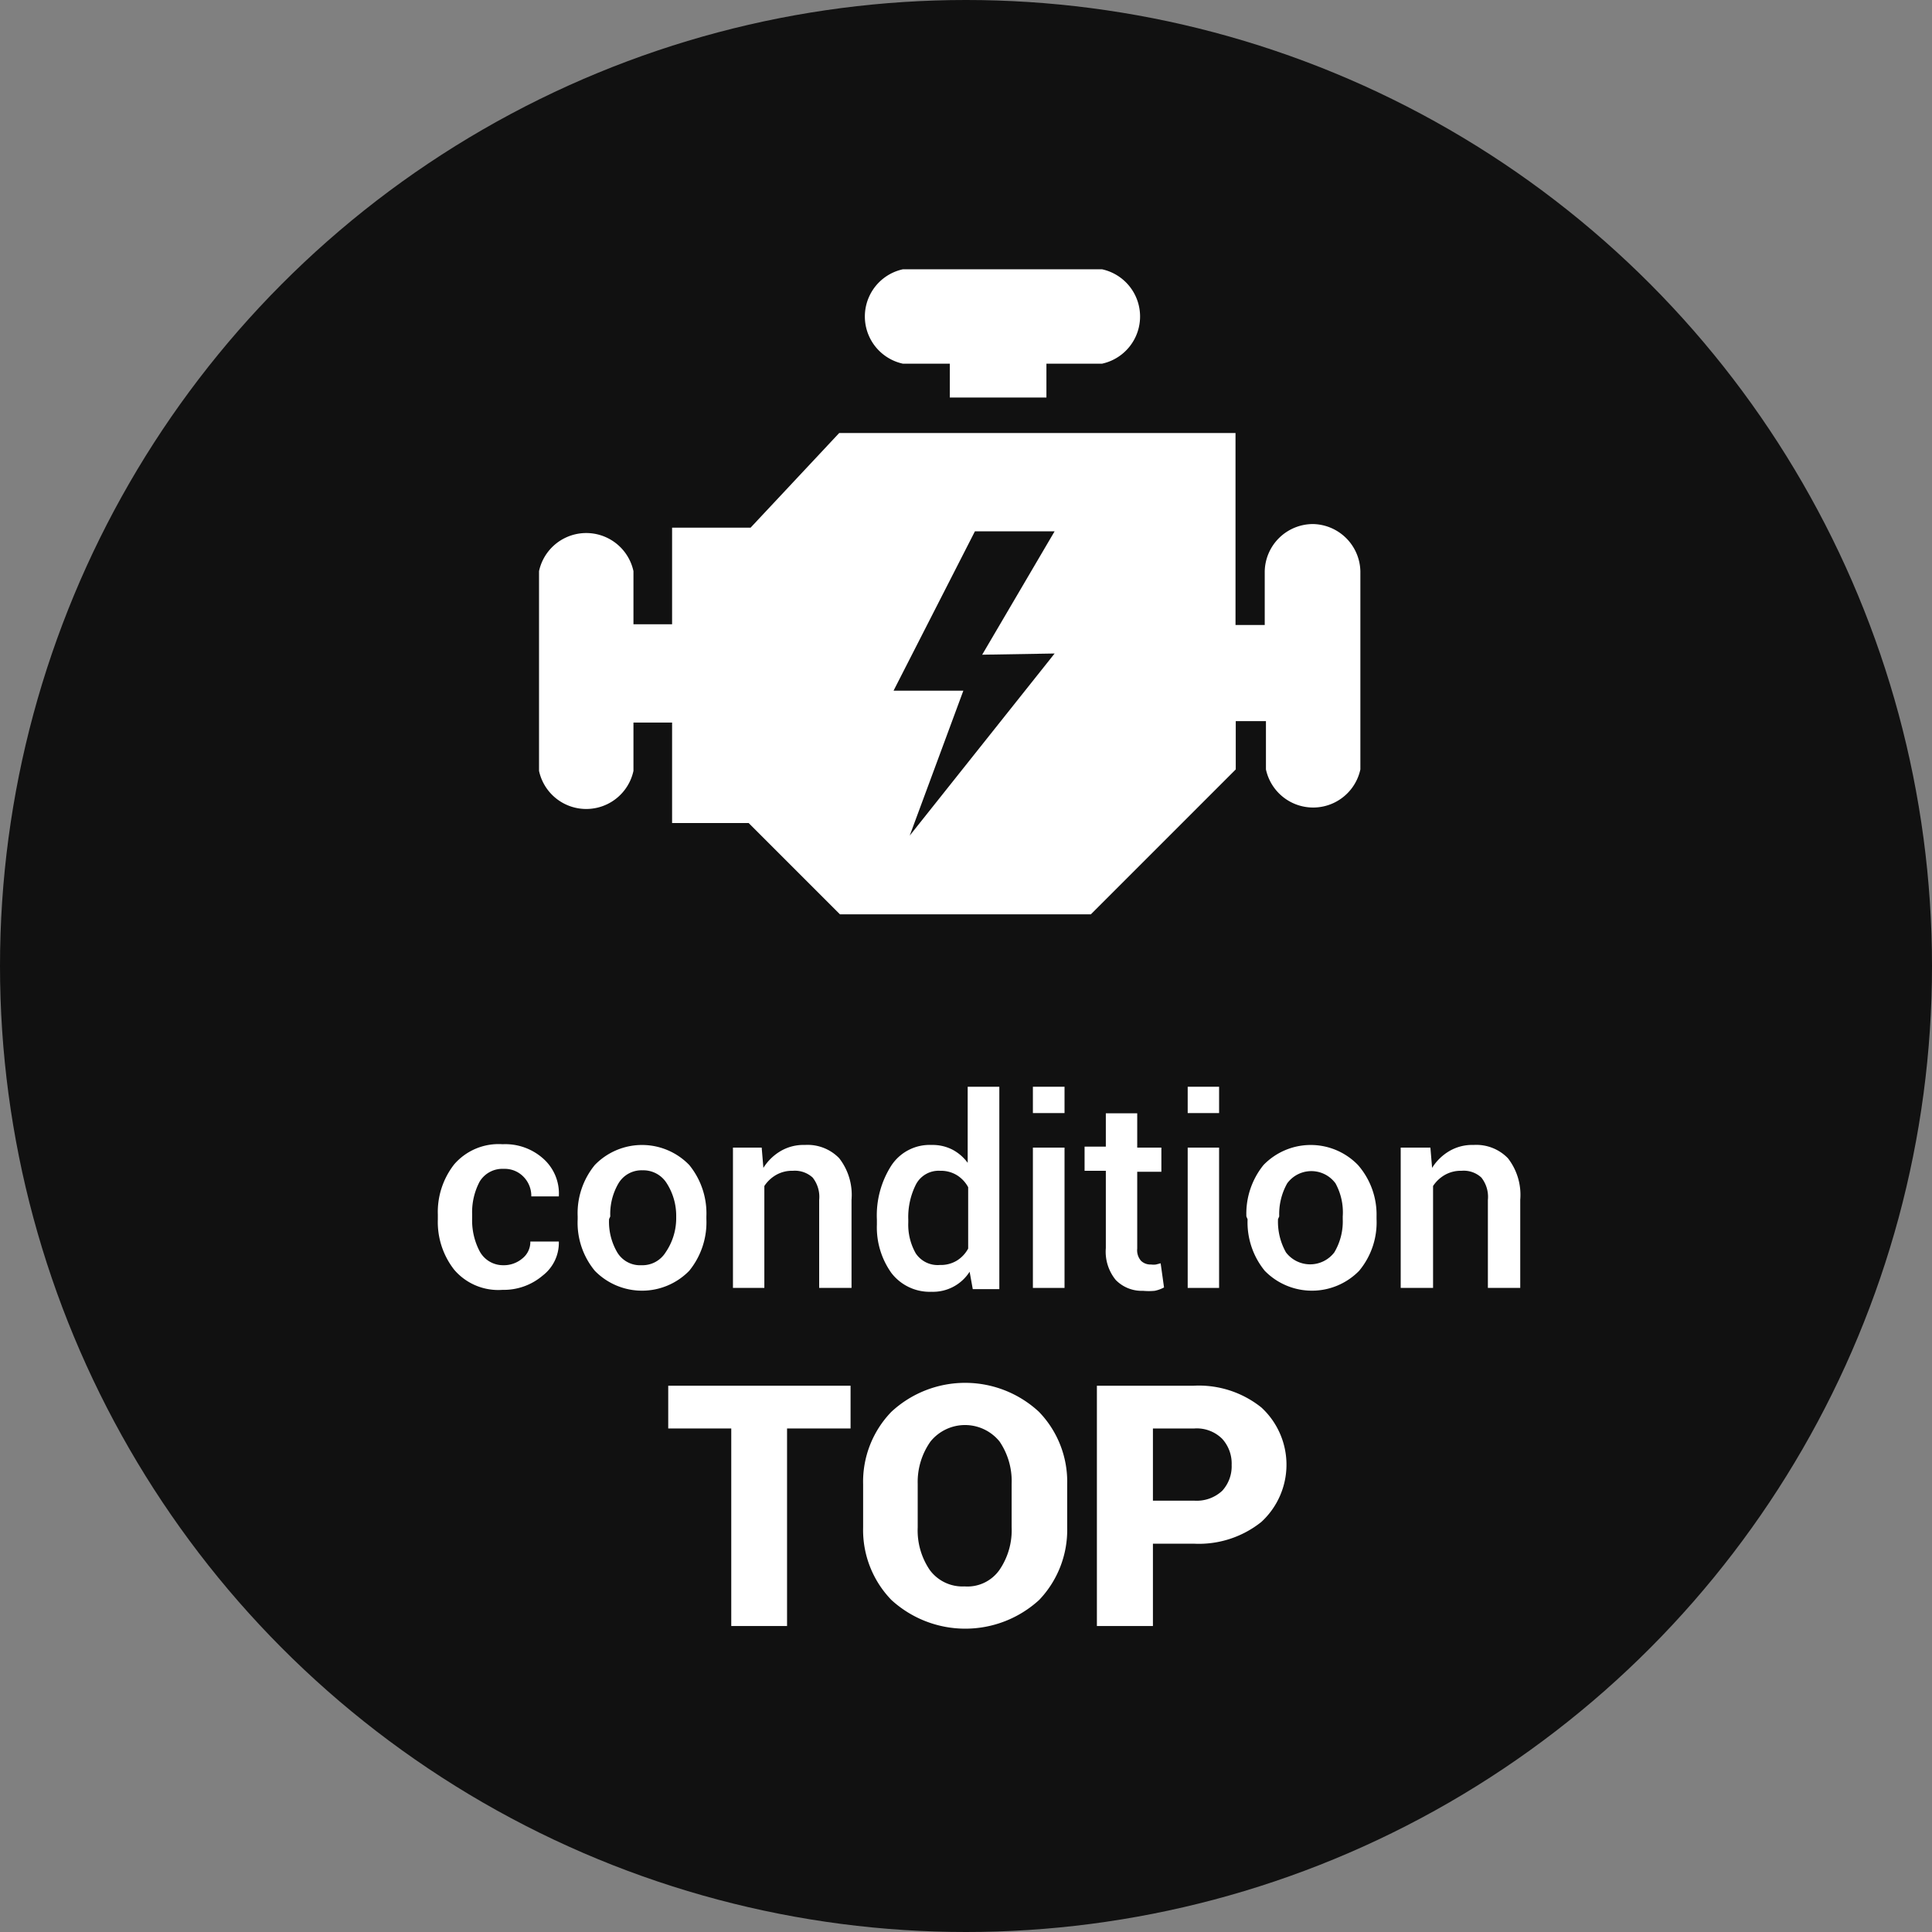
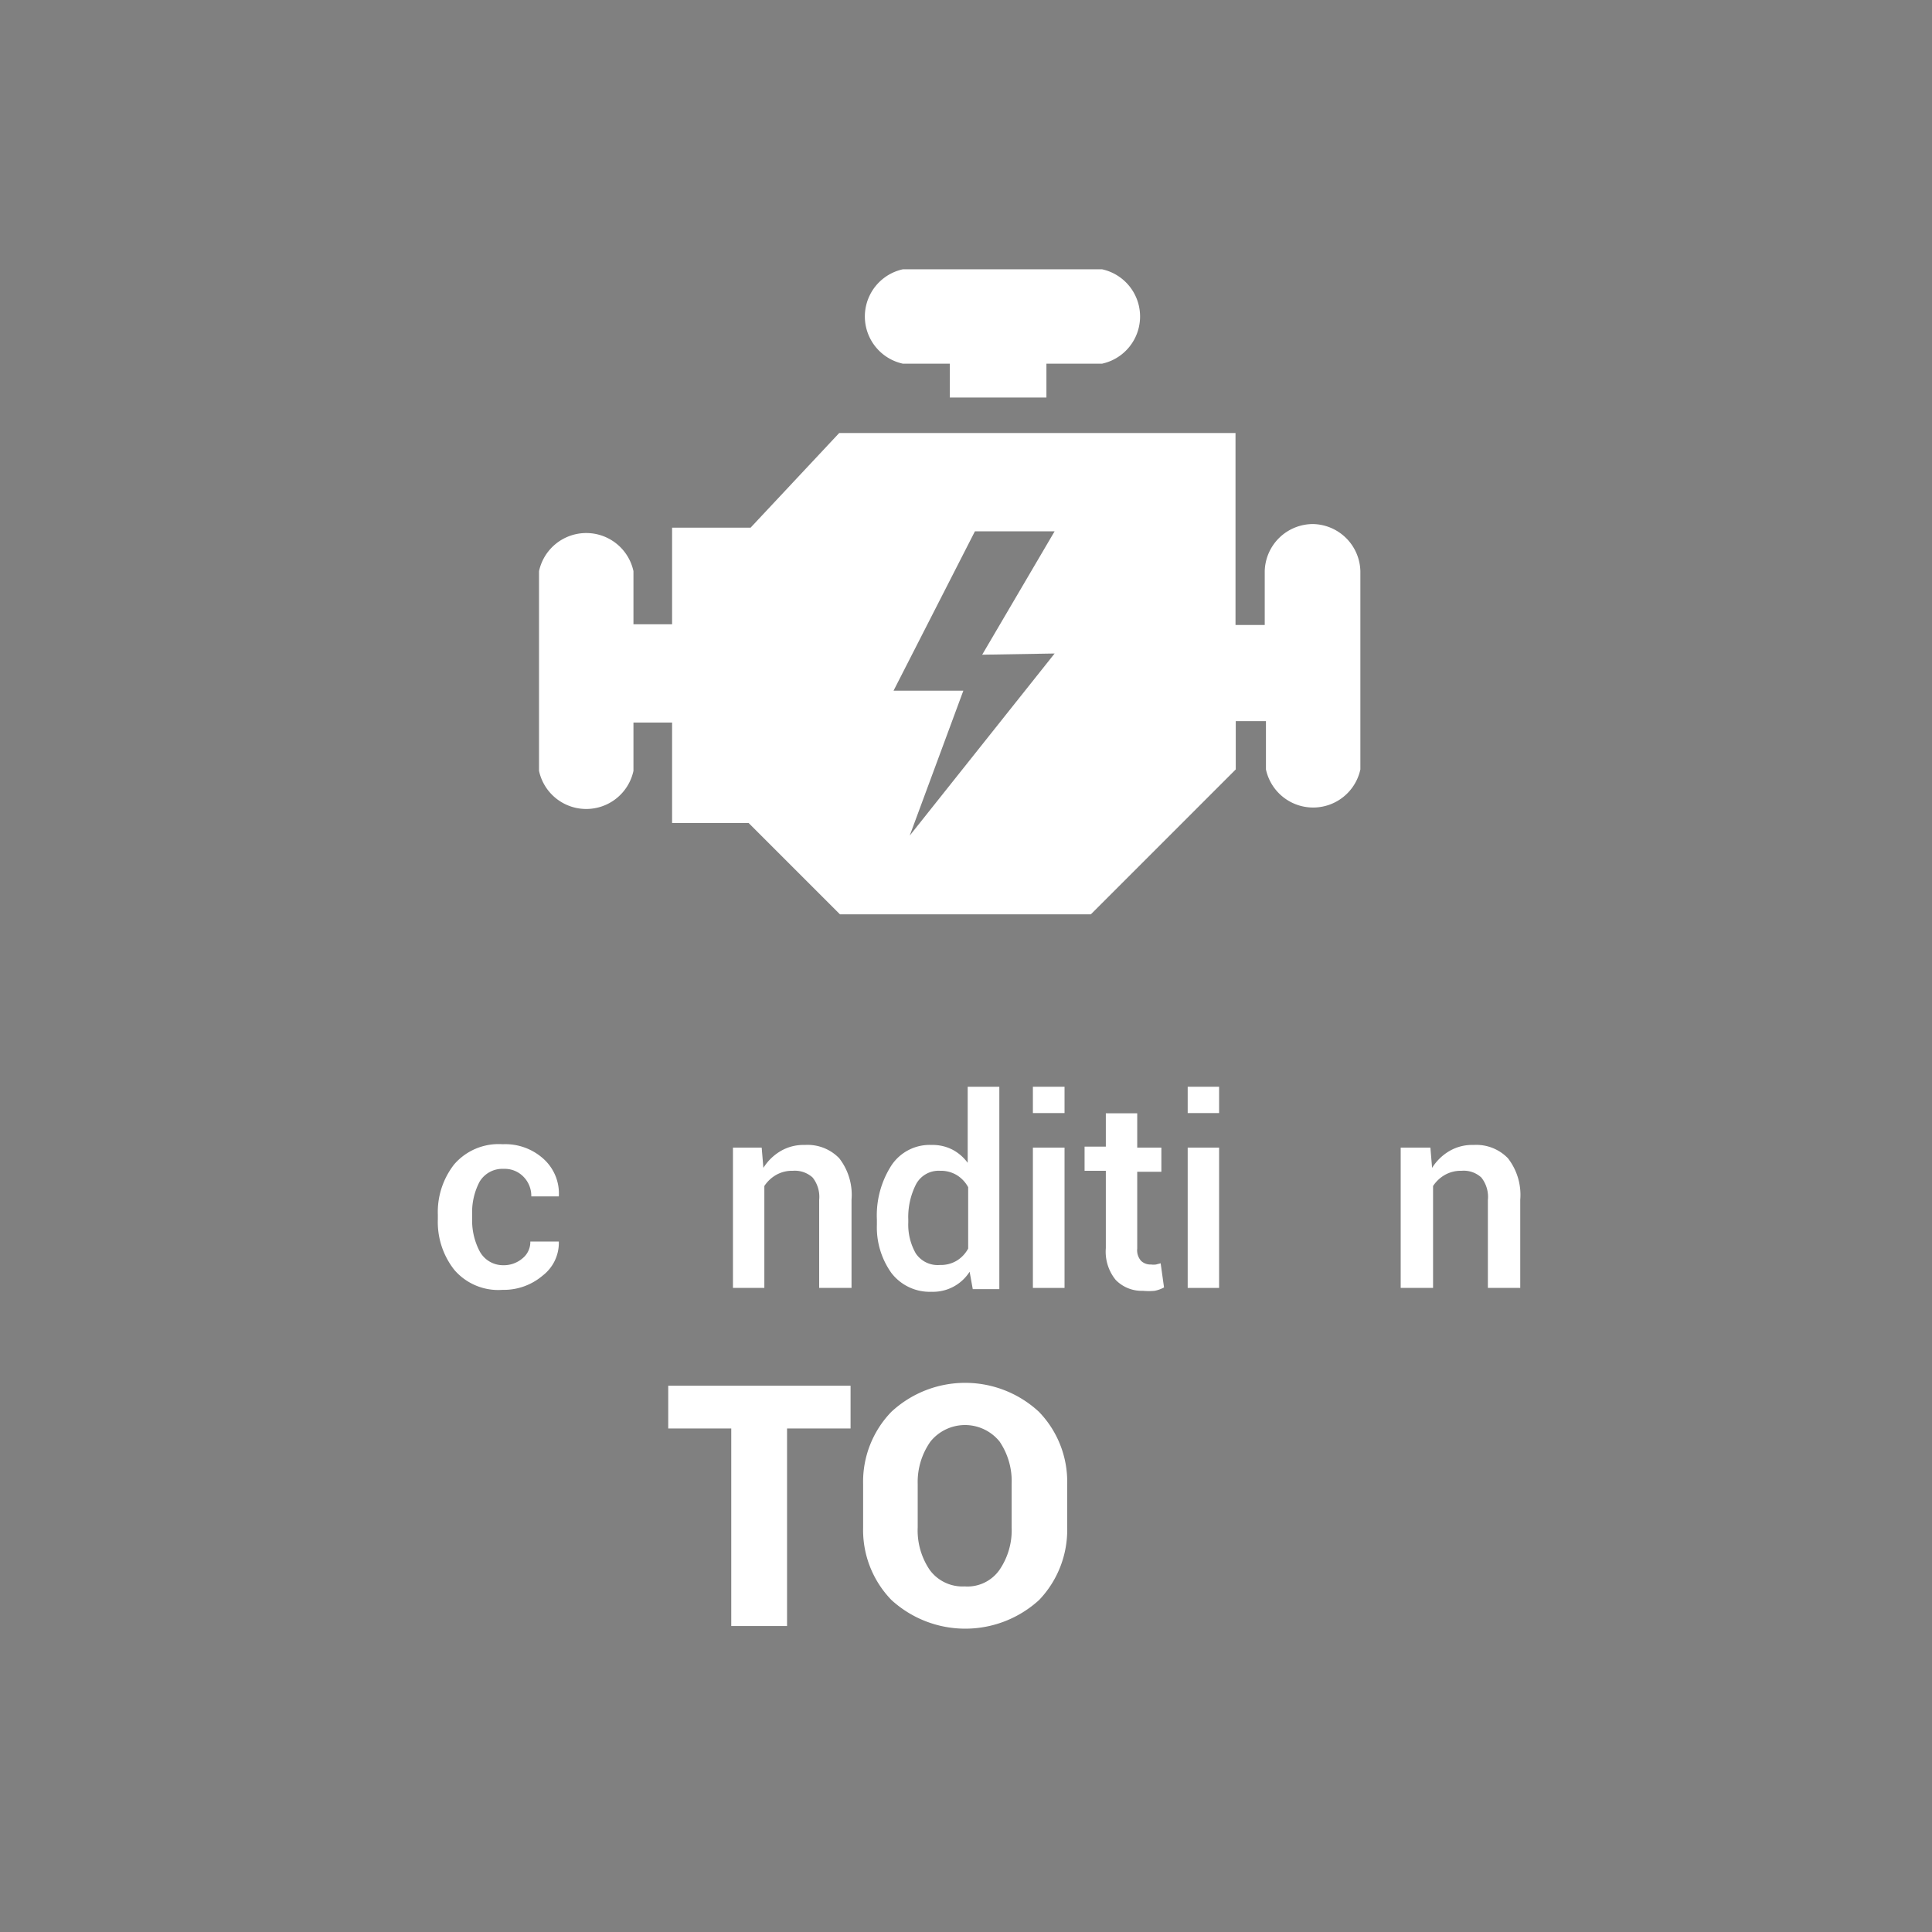
<svg xmlns="http://www.w3.org/2000/svg" viewBox="0 0 80 80">
  <rect x="0" y="0" width="80" height="80" fill="#808080" stroke="none" />
  <defs>
    <style>.cls-1{fill:#111;}.cls-2{fill:#fff;}</style>
  </defs>
  <title>logo</title>
  <g id="Layer_2" data-name="Layer 2">
-     <circle class="cls-1" cx="40" cy="40" r="40" />
    <path class="cls-2" d="M54.37,21.7a2,2,0,0,0-2,1.95v2.23H51.16V17.93H34.75l-3.67,3.92H27.83v4h-1.6V23.65a2,2,0,0,0-3.91,0v8.27a2,2,0,0,0,3.91,0v-2h1.6v4.16H31l3.78,3.78H45.17l6-6v-2h1.25v2a2,2,0,0,0,3.91,0V23.65A2,2,0,0,0,54.37,21.7Zm-10.7,5.36-6,7.54,2.22-6H37L40.37,22h3.3l-3,5.11Z" />
    <path class="cls-2" d="M37.39,15.06h1.94v1.4h4v-1.4h2.3a2,2,0,0,0,0-3.91H37.39a2,2,0,0,0,0,3.91Z" />
    <path class="cls-2" d="M20.82,52.39a1.19,1.19,0,0,0,.81-.28.87.87,0,0,0,.33-.7h1.18v0a1.71,1.71,0,0,1-.67,1.41,2.48,2.48,0,0,1-1.66.59,2.4,2.4,0,0,1-2-.83,3.2,3.2,0,0,1-.68-2.09v-.19a3.2,3.2,0,0,1,.68-2.09,2.43,2.43,0,0,1,2-.83,2.36,2.36,0,0,1,1.7.61,1.93,1.93,0,0,1,.63,1.55v0H22a1.13,1.13,0,0,0-.32-.81,1.08,1.08,0,0,0-.82-.33,1.1,1.1,0,0,0-1,.53,2.71,2.71,0,0,0-.31,1.34v.19a2.75,2.75,0,0,0,.31,1.35A1.1,1.1,0,0,0,20.82,52.39Z" />
-     <path class="cls-2" d="M23.92,50.37a3.15,3.15,0,0,1,.71-2.13,2.72,2.72,0,0,1,3.91,0,3.17,3.17,0,0,1,.71,2.13v.11a3.18,3.18,0,0,1-.71,2.14,2.73,2.73,0,0,1-3.91,0,3.12,3.12,0,0,1-.71-2.13Zm1.3.11a2.5,2.5,0,0,0,.34,1.38,1.1,1.1,0,0,0,1,.53,1.13,1.13,0,0,0,1-.53A2.5,2.5,0,0,0,28,50.48v-.11A2.49,2.49,0,0,0,27.61,49a1.14,1.14,0,0,0-1-.54,1.11,1.11,0,0,0-1,.54,2.51,2.51,0,0,0-.34,1.37Z" />
    <path class="cls-2" d="M31.54,47.52l.07.84a2.09,2.09,0,0,1,.72-.7,1.87,1.87,0,0,1,1-.25,1.82,1.82,0,0,1,1.42.55,2.47,2.47,0,0,1,.51,1.72v3.65H33.92V49.69a1.29,1.29,0,0,0-.27-.93,1.09,1.09,0,0,0-.82-.28,1.33,1.33,0,0,0-.69.17,1.44,1.44,0,0,0-.49.46v4.22h-1.3V47.52Z" />
    <path class="cls-2" d="M36.31,50.5a3.83,3.83,0,0,1,.6-2.24,1.9,1.9,0,0,1,1.67-.85,1.8,1.8,0,0,1,.85.19,1.86,1.86,0,0,1,.64.55V45h1.31v8.38h-1.1l-.13-.72a1.8,1.8,0,0,1-1.58.83,2,2,0,0,1-1.66-.78,3.25,3.25,0,0,1-.6-2Zm1.3.12a2.4,2.4,0,0,0,.31,1.28,1.09,1.09,0,0,0,1,.48,1.28,1.28,0,0,0,.7-.18,1.33,1.33,0,0,0,.47-.5V49.16a1.33,1.33,0,0,0-.47-.5,1.27,1.27,0,0,0-.69-.18,1.06,1.06,0,0,0-1,.56,3,3,0,0,0-.32,1.46Z" />
    <path class="cls-2" d="M44.08,46.09H42.77V45h1.31Zm0,7.24H42.77V47.52h1.31Z" />
    <path class="cls-2" d="M47.09,46.1v1.42h1v1h-1V51.7a.66.66,0,0,0,.16.51.56.56,0,0,0,.41.15.75.75,0,0,0,.21,0l.19-.05.14,1a1.38,1.38,0,0,1-.39.14,2.61,2.61,0,0,1-.48,0A1.5,1.5,0,0,1,46.2,53a1.85,1.85,0,0,1-.41-1.32V48.48h-.88v-1h.88V46.1Z" />
    <path class="cls-2" d="M50.48,46.09h-1.3V45h1.3Zm0,7.24h-1.3V47.52h1.3Z" />
-     <path class="cls-2" d="M51.61,50.37a3.2,3.2,0,0,1,.71-2.13,2.72,2.72,0,0,1,3.91,0A3.12,3.12,0,0,1,57,50.37v.11a3.13,3.13,0,0,1-.72,2.14,2.73,2.73,0,0,1-3.91,0,3.17,3.17,0,0,1-.71-2.13Zm1.31.11a2.59,2.59,0,0,0,.33,1.38,1.26,1.26,0,0,0,2,0,2.5,2.5,0,0,0,.35-1.38v-.11A2.49,2.49,0,0,0,55.3,49a1.24,1.24,0,0,0-2,0,2.6,2.6,0,0,0-.33,1.37Z" />
    <path class="cls-2" d="M59.23,47.52l.07.84a2.09,2.09,0,0,1,.72-.7,1.87,1.87,0,0,1,1-.25,1.82,1.82,0,0,1,1.42.55,2.47,2.47,0,0,1,.51,1.72v3.65H61.61V49.69a1.29,1.29,0,0,0-.27-.93,1.07,1.07,0,0,0-.82-.28,1.33,1.33,0,0,0-.69.17,1.44,1.44,0,0,0-.49.46v4.22H58V47.52Z" />
    <path class="cls-2" d="M35.22,59.15H32.59v8.18H30.28V59.15H27.67V57.38h7.55Z" />
    <path class="cls-2" d="M44.19,63.25a4.2,4.2,0,0,1-1.16,3,4.53,4.53,0,0,1-6.12,0,4.16,4.16,0,0,1-1.17-3V61.46a4.16,4.16,0,0,1,1.17-3,4.49,4.49,0,0,1,6.11,0,4.16,4.16,0,0,1,1.17,3Zm-2.3-1.81a2.92,2.92,0,0,0-.5-1.75,1.84,1.84,0,0,0-2.86,0A2.9,2.9,0,0,0,38,61.44v1.81a2.91,2.91,0,0,0,.5,1.76,1.68,1.68,0,0,0,1.44.68A1.62,1.62,0,0,0,41.39,65a2.91,2.91,0,0,0,.5-1.76Z" />
-     <path class="cls-2" d="M47.74,63.92v3.41H45.42V57.38h4a4.14,4.14,0,0,1,2.81.9,3.22,3.22,0,0,1,0,4.74,4.14,4.14,0,0,1-2.81.9Zm0-1.78h1.72a1.55,1.55,0,0,0,1.15-.41A1.5,1.5,0,0,0,51,60.66a1.52,1.52,0,0,0-.39-1.08,1.49,1.49,0,0,0-1.15-.43H47.74Z" />
  </g>
</svg>